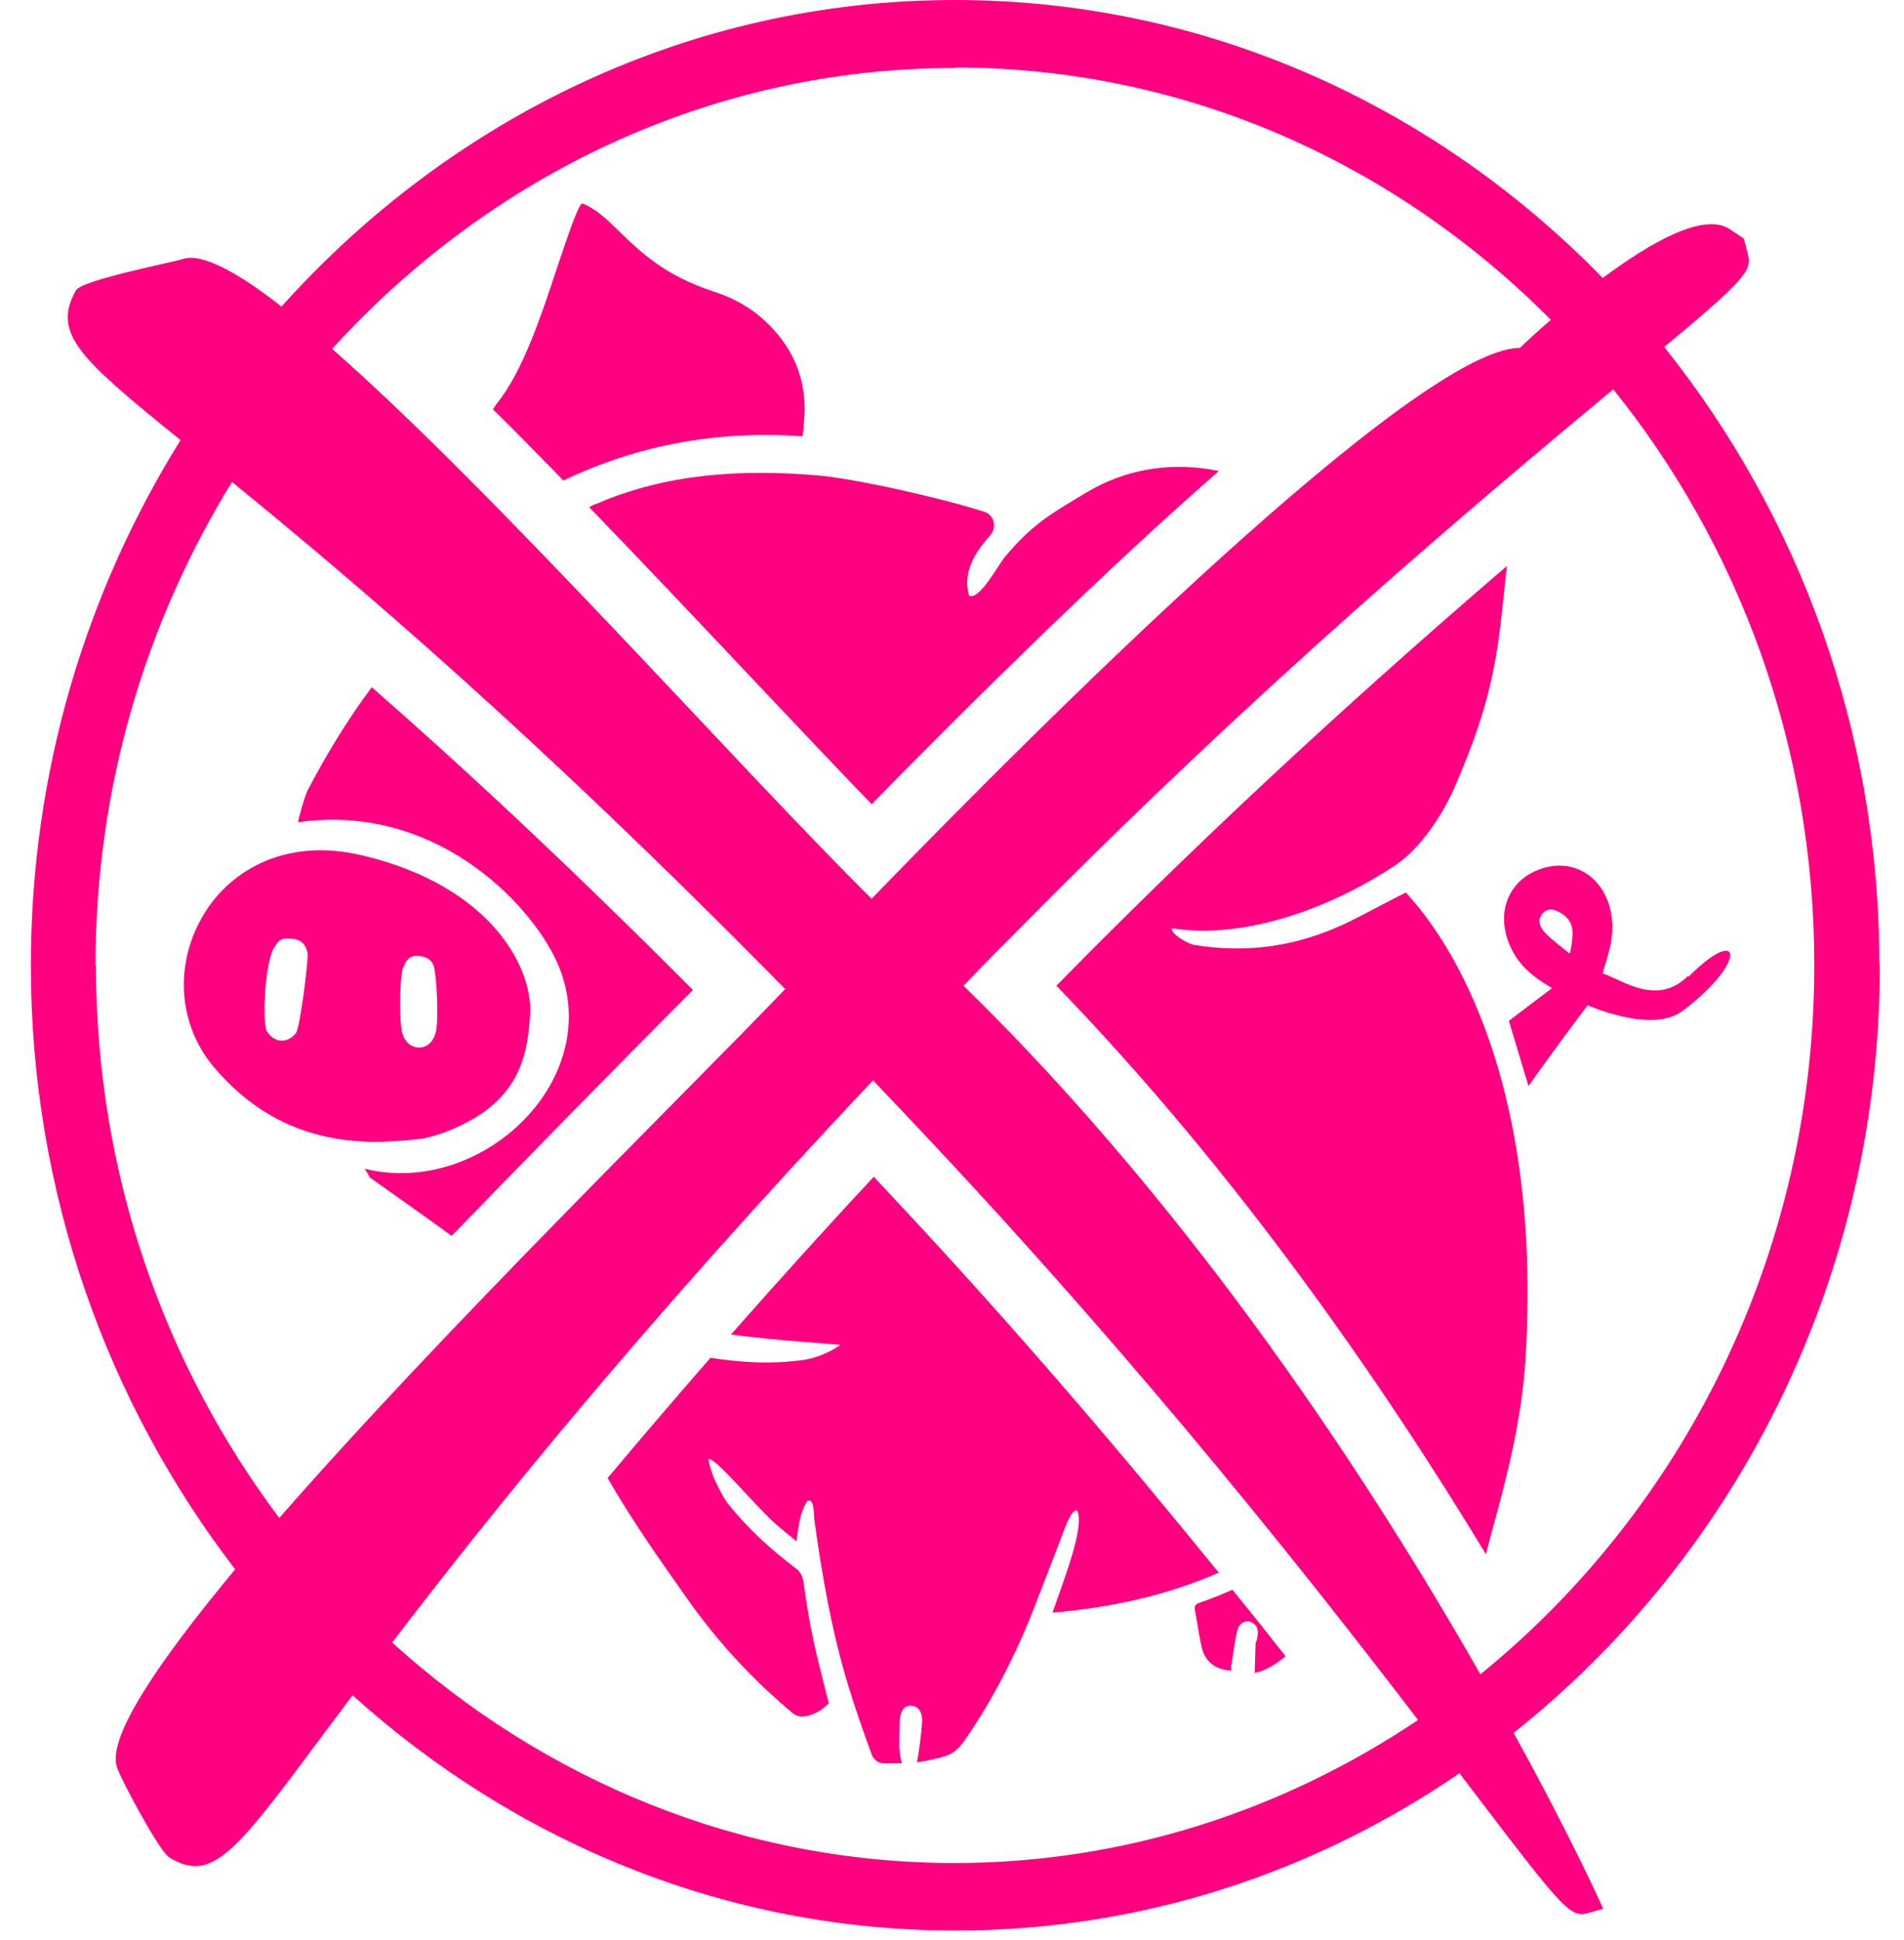
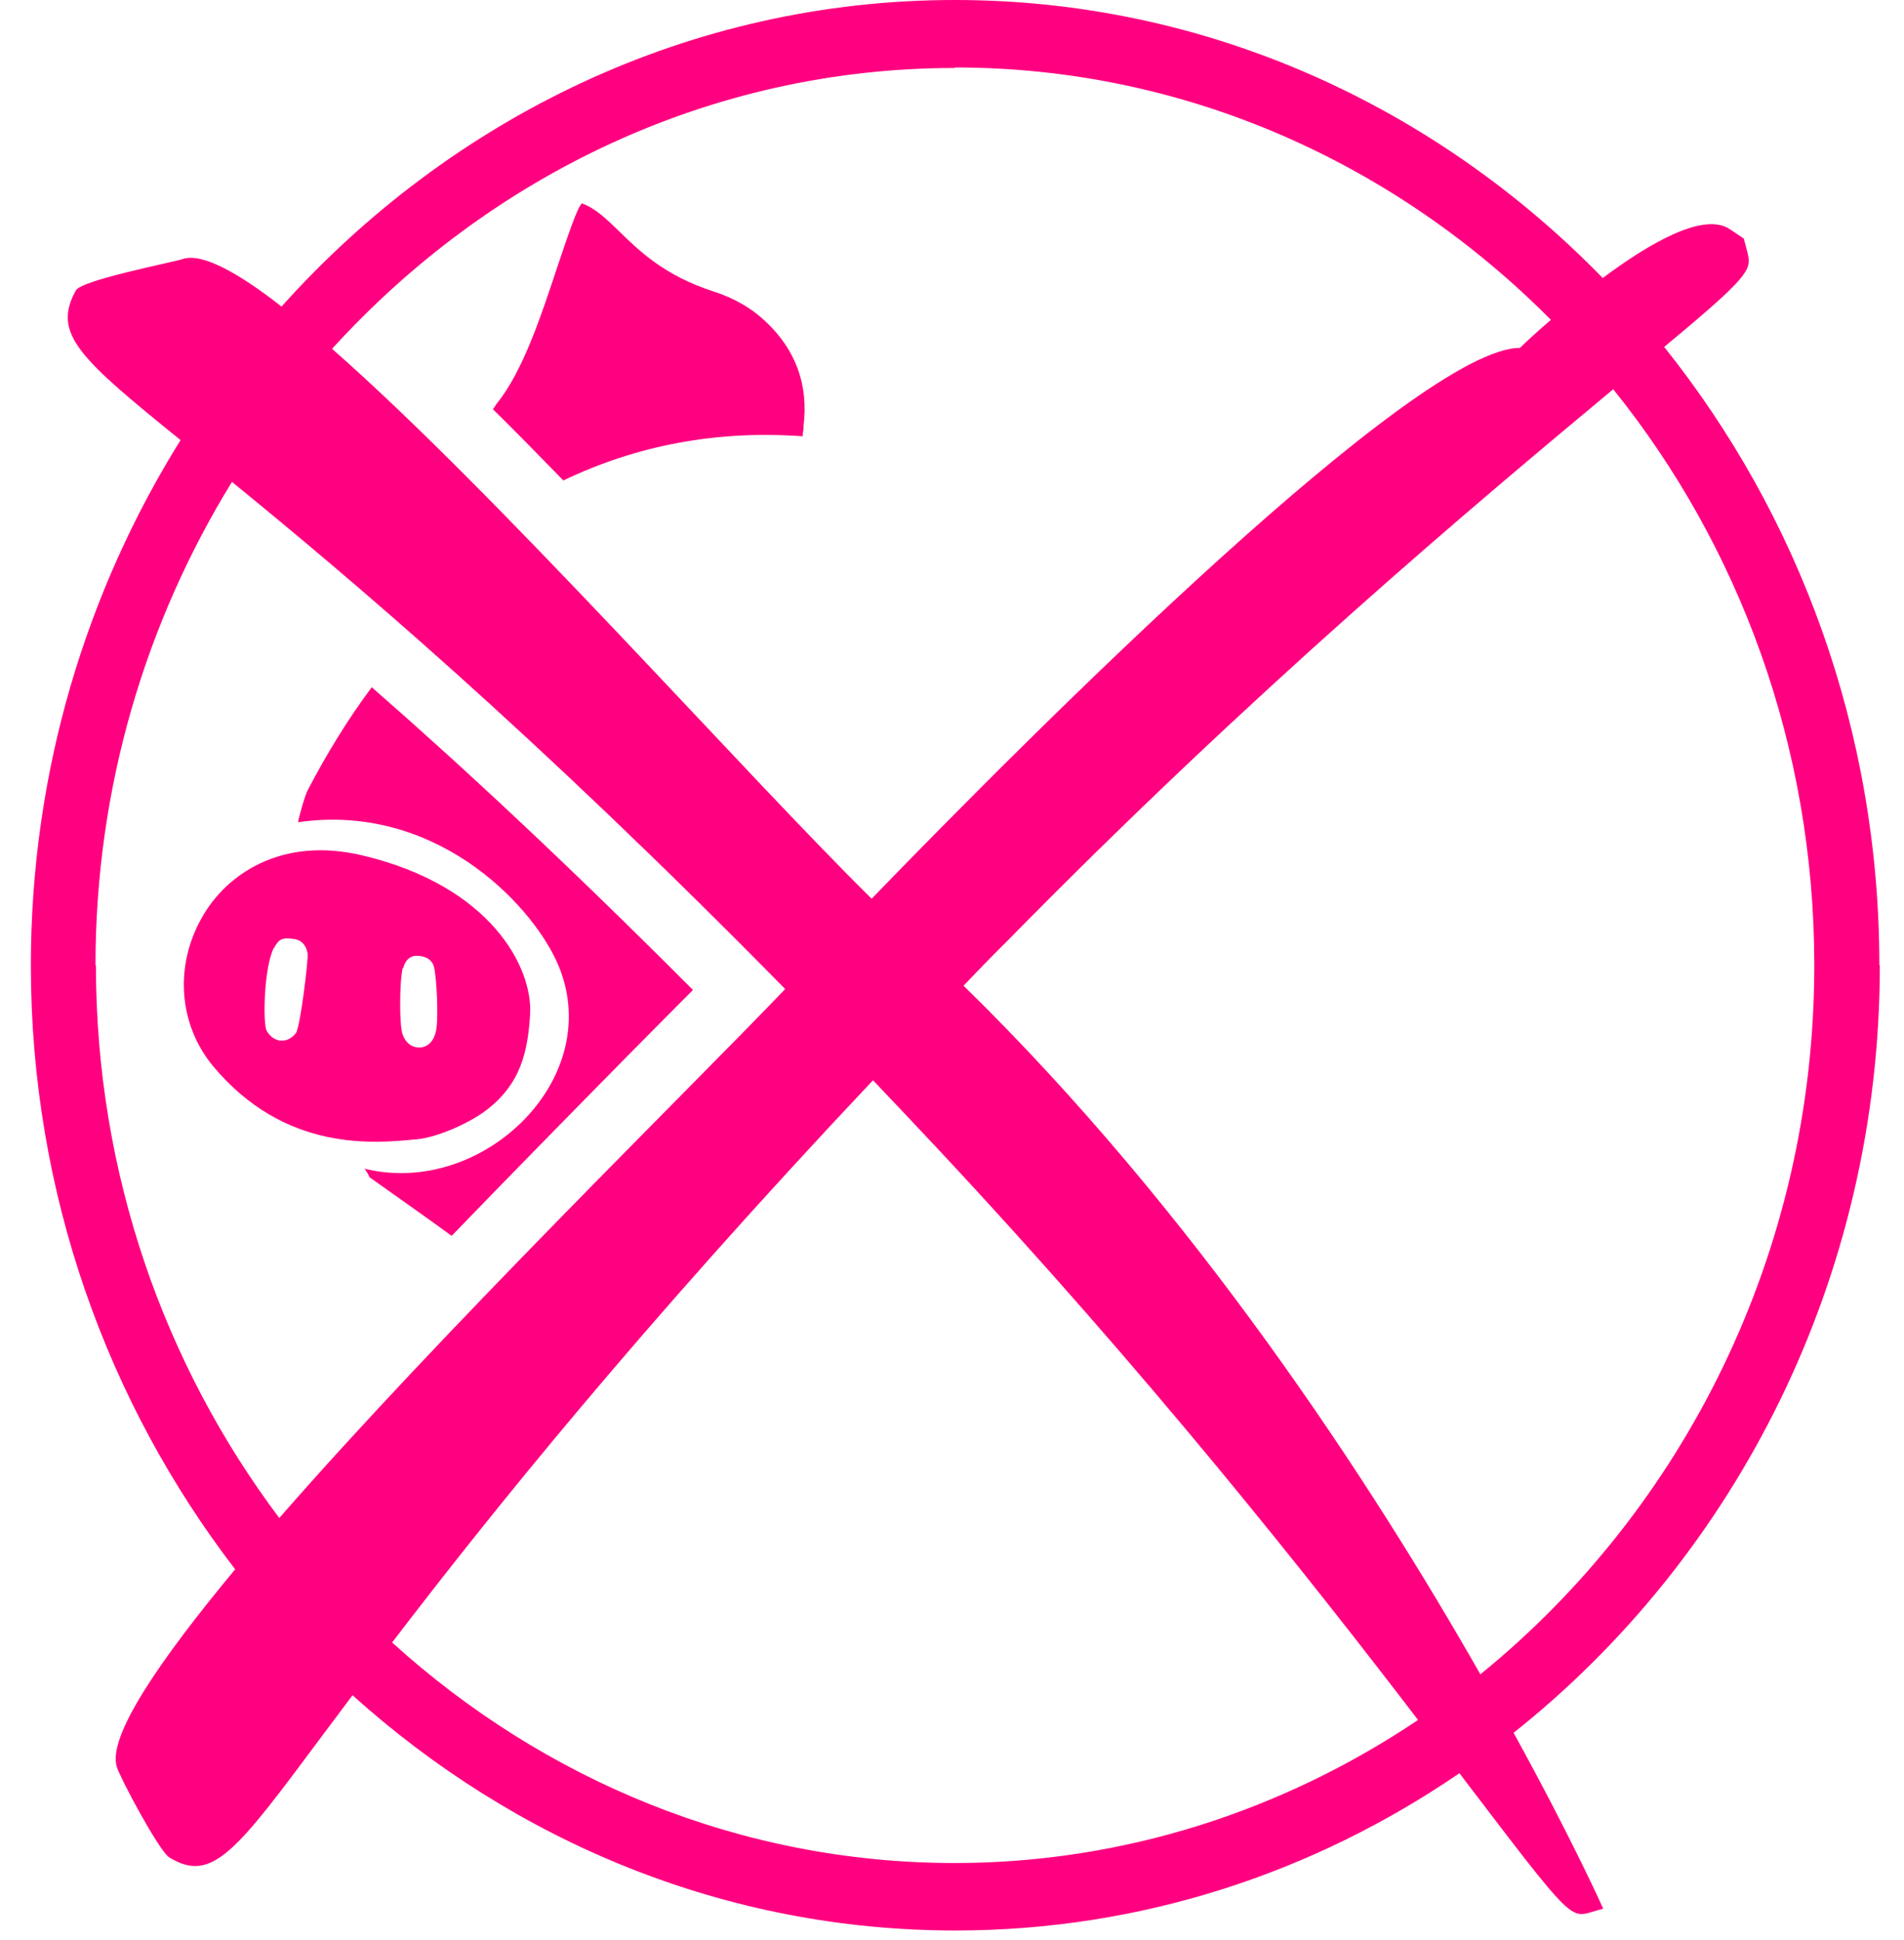
<svg xmlns="http://www.w3.org/2000/svg" width="53" height="54" viewBox="0 0 53 54" fill="none">
  <g id="ohne_Gelatine">
-     <path id="Vector" d="M38.828 24.089C39.525 23.626 40.133 22.713 40.475 21.946C41.07 20.57 41.463 19.459 41.691 17.964C41.767 17.448 41.855 16.615 41.944 15.755C38.449 18.758 34.105 22.647 29.406 27.435C34.472 32.674 38.499 38.534 41.361 43.256C41.425 43.031 41.475 42.806 41.539 42.581C41.969 41.034 42.362 39.46 42.463 37.833C43.033 28.586 39.259 25.028 39.17 24.882C39.17 24.869 39.145 24.856 39.132 24.843C38.968 24.922 38.816 25.001 38.664 25.081C38.094 25.372 37.524 25.702 36.929 25.927C35.738 26.39 34.497 26.509 33.231 26.298C33.079 26.271 32.572 25.993 32.623 25.835C34.586 26.152 36.967 25.319 38.828 24.089Z" fill="#FF0080" />
-     <path id="Vector_2" d="M34.9 46.562C35.242 46.509 35.52 46.311 35.786 46.099C35.318 45.504 34.824 44.882 34.305 44.247C34.013 44.379 33.709 44.498 33.406 44.604C33.279 44.644 33.228 44.697 33.266 44.842C33.33 45.16 33.368 45.49 33.444 45.821C33.532 46.245 33.836 46.483 34.279 46.496C34.279 46.43 34.254 46.377 34.279 46.324C34.33 46.006 34.368 45.689 34.444 45.371C34.495 45.173 34.672 45.08 34.824 45.147C35.001 45.226 35.039 45.371 35.001 45.557C35.001 45.61 34.976 45.676 34.951 45.729L34.925 46.575L34.9 46.562Z" fill="#FF0080" />
-     <path id="Vector_3" d="M16.588 14.021C16.525 14.048 16.462 14.088 16.398 14.114C17.69 15.45 19.096 16.932 20.692 18.625C21.983 19.987 23.212 21.297 24.263 22.382C28.366 18.201 31.494 15.238 33.926 13.109C33.837 13.095 33.736 13.069 33.647 13.056C32.457 12.884 31.304 13.069 30.228 13.717C29.227 14.312 28.721 14.604 27.961 15.516C27.784 15.728 27.252 16.733 26.973 16.575C26.796 15.953 27.112 15.397 27.556 14.908C27.758 14.683 27.682 14.339 27.404 14.246C26.213 13.863 23.756 13.307 22.718 13.228C20.628 13.056 18.551 13.175 16.576 14.035L16.588 14.021Z" fill="#FF0080" />
-     <path id="Vector_4" d="M46.991 27.158C46.13 28.031 45.142 27.263 44.61 27.091C44.661 26.906 44.712 26.761 44.749 26.615C44.889 26.166 44.927 25.716 44.813 25.266C44.56 24.314 43.698 23.864 42.825 24.208C41.963 24.538 41.634 25.438 42.039 26.337C42.229 26.774 42.546 27.078 42.926 27.329C43.002 27.382 43.078 27.422 43.205 27.502C42.787 27.819 42.394 28.11 42.001 28.414L42.546 30.227C42.66 30.055 43.736 28.573 44.192 27.978C44.192 27.978 45.965 28.771 46.814 28.15C48.65 26.787 48.511 25.676 47.004 27.184L46.991 27.158ZM43.686 26.536C43.458 26.351 43.205 26.166 43.002 25.954C42.875 25.822 42.774 25.61 42.939 25.425C43.103 25.239 43.293 25.319 43.471 25.425C43.66 25.544 43.774 25.716 43.774 25.967C43.774 26.139 43.724 26.496 43.698 26.523L43.686 26.536Z" fill="#FF0080" />
-     <path id="Vector_5" d="M33.935 43.785C31.415 40.676 28.388 37.092 24.842 33.309C24.665 33.123 24.5 32.938 24.323 32.753C22.866 34.314 21.549 35.782 20.346 37.145C21.79 37.33 23.322 37.409 23.386 37.436C23.119 37.634 22.689 37.806 22.398 37.846C21.498 37.978 20.65 37.925 19.776 37.793C18.738 38.983 17.788 40.094 16.914 41.139C17.598 42.33 18.383 43.441 19.168 44.552C20.004 45.73 20.967 46.761 22.056 47.674C22.132 47.74 22.246 47.78 22.334 47.78C22.6 47.754 22.841 47.635 23.069 47.41C22.892 46.682 22.765 46.246 22.626 45.571C22.512 45.055 22.436 44.526 22.36 43.997C22.334 43.864 22.271 43.745 22.17 43.666C21.486 43.15 20.853 42.581 20.308 41.907C20.131 41.695 20.017 41.431 19.89 41.179C19.865 41.126 19.7 40.676 19.726 40.61C19.916 40.571 20.979 41.854 21.511 42.343C21.714 42.529 21.929 42.7 22.17 42.899C22.233 42.396 22.296 42.026 22.474 41.775C22.664 41.695 22.651 42.105 22.664 42.277C22.879 43.838 23.145 45.373 23.601 46.88C23.803 47.542 24.031 48.203 24.272 48.852C24.31 48.957 24.437 49.063 24.551 49.076C24.741 49.09 24.918 49.076 25.108 49.076C25.057 48.944 25.057 48.799 25.032 48.666C25.032 48.402 25.032 48.15 25.044 47.899C25.057 47.661 25.146 47.462 25.361 47.476C25.576 47.476 25.69 47.687 25.665 47.952C25.64 48.322 25.589 48.693 25.526 49.05C25.792 49.01 26.058 48.957 26.311 48.878C26.526 48.812 26.703 48.653 26.83 48.468C27.641 47.304 28.287 46.034 28.806 44.698C29.084 43.984 29.363 43.256 29.642 42.529C29.68 42.423 29.857 41.986 29.984 42.039C30.199 42.515 29.616 43.944 29.3 44.883C30.971 44.738 32.516 44.394 33.947 43.759L33.935 43.785Z" fill="#FF0080" />
    <path id="Vector_6" d="M15.682 13.373C17.721 12.394 19.95 11.971 22.343 12.143C22.343 12.063 22.368 11.971 22.368 11.918V11.852C22.508 10.714 22.153 9.735 21.305 8.942C20.912 8.571 20.431 8.294 19.848 8.108C18.506 7.672 17.809 6.997 17.252 6.455C16.898 6.111 16.593 5.807 16.201 5.661C16.074 5.74 15.77 6.68 15.517 7.42C15.086 8.717 14.567 10.331 13.82 11.243C13.782 11.296 13.757 11.349 13.719 11.389C14.339 11.997 14.973 12.646 15.682 13.373Z" fill="#FF0080" />
    <path id="Vector_7" d="M5.917 29.658C7.93 32.078 10.412 31.827 11.616 31.708C12.173 31.655 13.097 31.258 13.604 30.848C14.478 30.147 14.693 29.3 14.756 28.229C14.832 26.919 13.654 24.657 10.096 23.811C7.829 23.268 6.296 24.34 5.625 25.53C4.853 26.88 4.967 28.507 5.929 29.671L5.917 29.658ZM11.223 26.946C11.274 26.761 11.375 26.615 11.578 26.602C11.793 26.602 11.995 26.668 12.071 26.88C12.16 27.157 12.211 28.388 12.135 28.705C12.084 28.93 11.957 29.128 11.704 29.155C11.451 29.168 11.286 29.009 11.21 28.798C11.109 28.546 11.122 27.29 11.21 26.946H11.223ZM7.626 26.39C7.766 26.126 7.867 26.086 8.209 26.139C8.424 26.179 8.525 26.337 8.563 26.536C8.589 26.668 8.361 28.599 8.234 28.758C7.993 29.062 7.614 29.023 7.424 28.692C7.31 28.494 7.348 26.893 7.626 26.377V26.39Z" fill="#FF0080" />
    <path id="Vector_8" d="M17.542 29.314C18.175 28.679 18.758 28.083 19.289 27.554C15.781 24.035 12.818 21.284 10.348 19.128C9.677 20.027 9.095 20.98 8.563 21.998C8.474 22.17 8.297 22.832 8.297 22.885C12.058 22.342 14.718 25.081 15.49 26.747C16.959 29.948 13.451 33.348 10.146 32.528C10.197 32.594 10.247 32.673 10.285 32.766C11.045 33.308 11.805 33.837 12.565 34.393C12.565 34.393 12.565 34.393 12.577 34.393C14.046 32.872 15.693 31.192 17.542 29.314Z" fill="#FF0080" />
    <path id="Vector_9" d="M52.314 26.866C52.314 20.318 50.06 14.326 46.324 9.656C47.679 8.532 48.287 7.99 48.528 7.646C48.718 7.394 48.692 7.236 48.642 7.024L48.54 6.64L48.148 6.376C47.426 5.9 45.944 6.746 44.614 7.738C39.967 2.963 33.596 0 26.581 0C19.184 0 12.536 3.294 7.837 8.532C6.584 7.553 5.608 7.037 5.089 7.209C4.811 7.302 2.278 7.791 2.113 8.082C1.442 9.286 2.214 9.974 5.026 12.249C2.404 16.456 0.859 21.469 0.859 26.866C0.859 33.229 3 39.062 6.546 43.679C4.393 46.272 2.987 48.349 3.253 49.182C3.342 49.486 4.431 51.523 4.709 51.695C5.912 52.436 6.571 51.537 9.04 48.216C9.281 47.899 9.534 47.555 9.813 47.184C14.322 51.245 20.172 53.732 26.593 53.732C31.773 53.732 36.585 52.119 40.625 49.354C40.714 49.473 40.828 49.618 40.916 49.737C42.588 51.933 43.259 52.806 43.664 53.124C43.905 53.309 44.044 53.296 44.26 53.23L44.627 53.124C44.627 53.124 43.766 51.193 42.132 48.23C48.312 43.322 52.327 35.584 52.327 26.866H52.314ZM26.581 1.878C33.027 1.878 38.865 4.564 43.171 8.902C42.816 9.207 42.512 9.485 42.309 9.683C39.46 9.683 28.949 20.173 24.263 25.014C20.717 21.522 13.828 13.731 9.243 9.709C13.612 4.908 19.754 1.892 26.581 1.892V1.878ZM2.658 26.866C2.658 21.906 4.063 17.302 6.457 13.413C9.686 16.046 14.765 20.318 21.857 27.528C19.109 30.398 12.346 37.012 7.774 42.251C4.583 38.004 2.67 32.673 2.67 26.866H2.658ZM26.581 51.854C20.59 51.854 15.119 49.526 10.915 45.716C13.625 42.171 17.766 36.999 24.301 30.067C24.896 30.689 25.491 31.324 26.112 31.985C31.963 38.242 36.446 43.917 39.473 47.872C35.749 50.373 31.317 51.854 26.568 51.854H26.581ZM41.208 46.602C38.194 41.311 33.267 33.732 26.821 27.435C27.201 27.038 27.581 26.641 27.986 26.244C34.913 19.181 41.094 14.008 44.906 10.834C48.401 15.173 50.503 20.768 50.503 26.866C50.503 34.896 46.843 42.026 41.208 46.602Z" fill="#FF0080" />
  </g>
</svg>